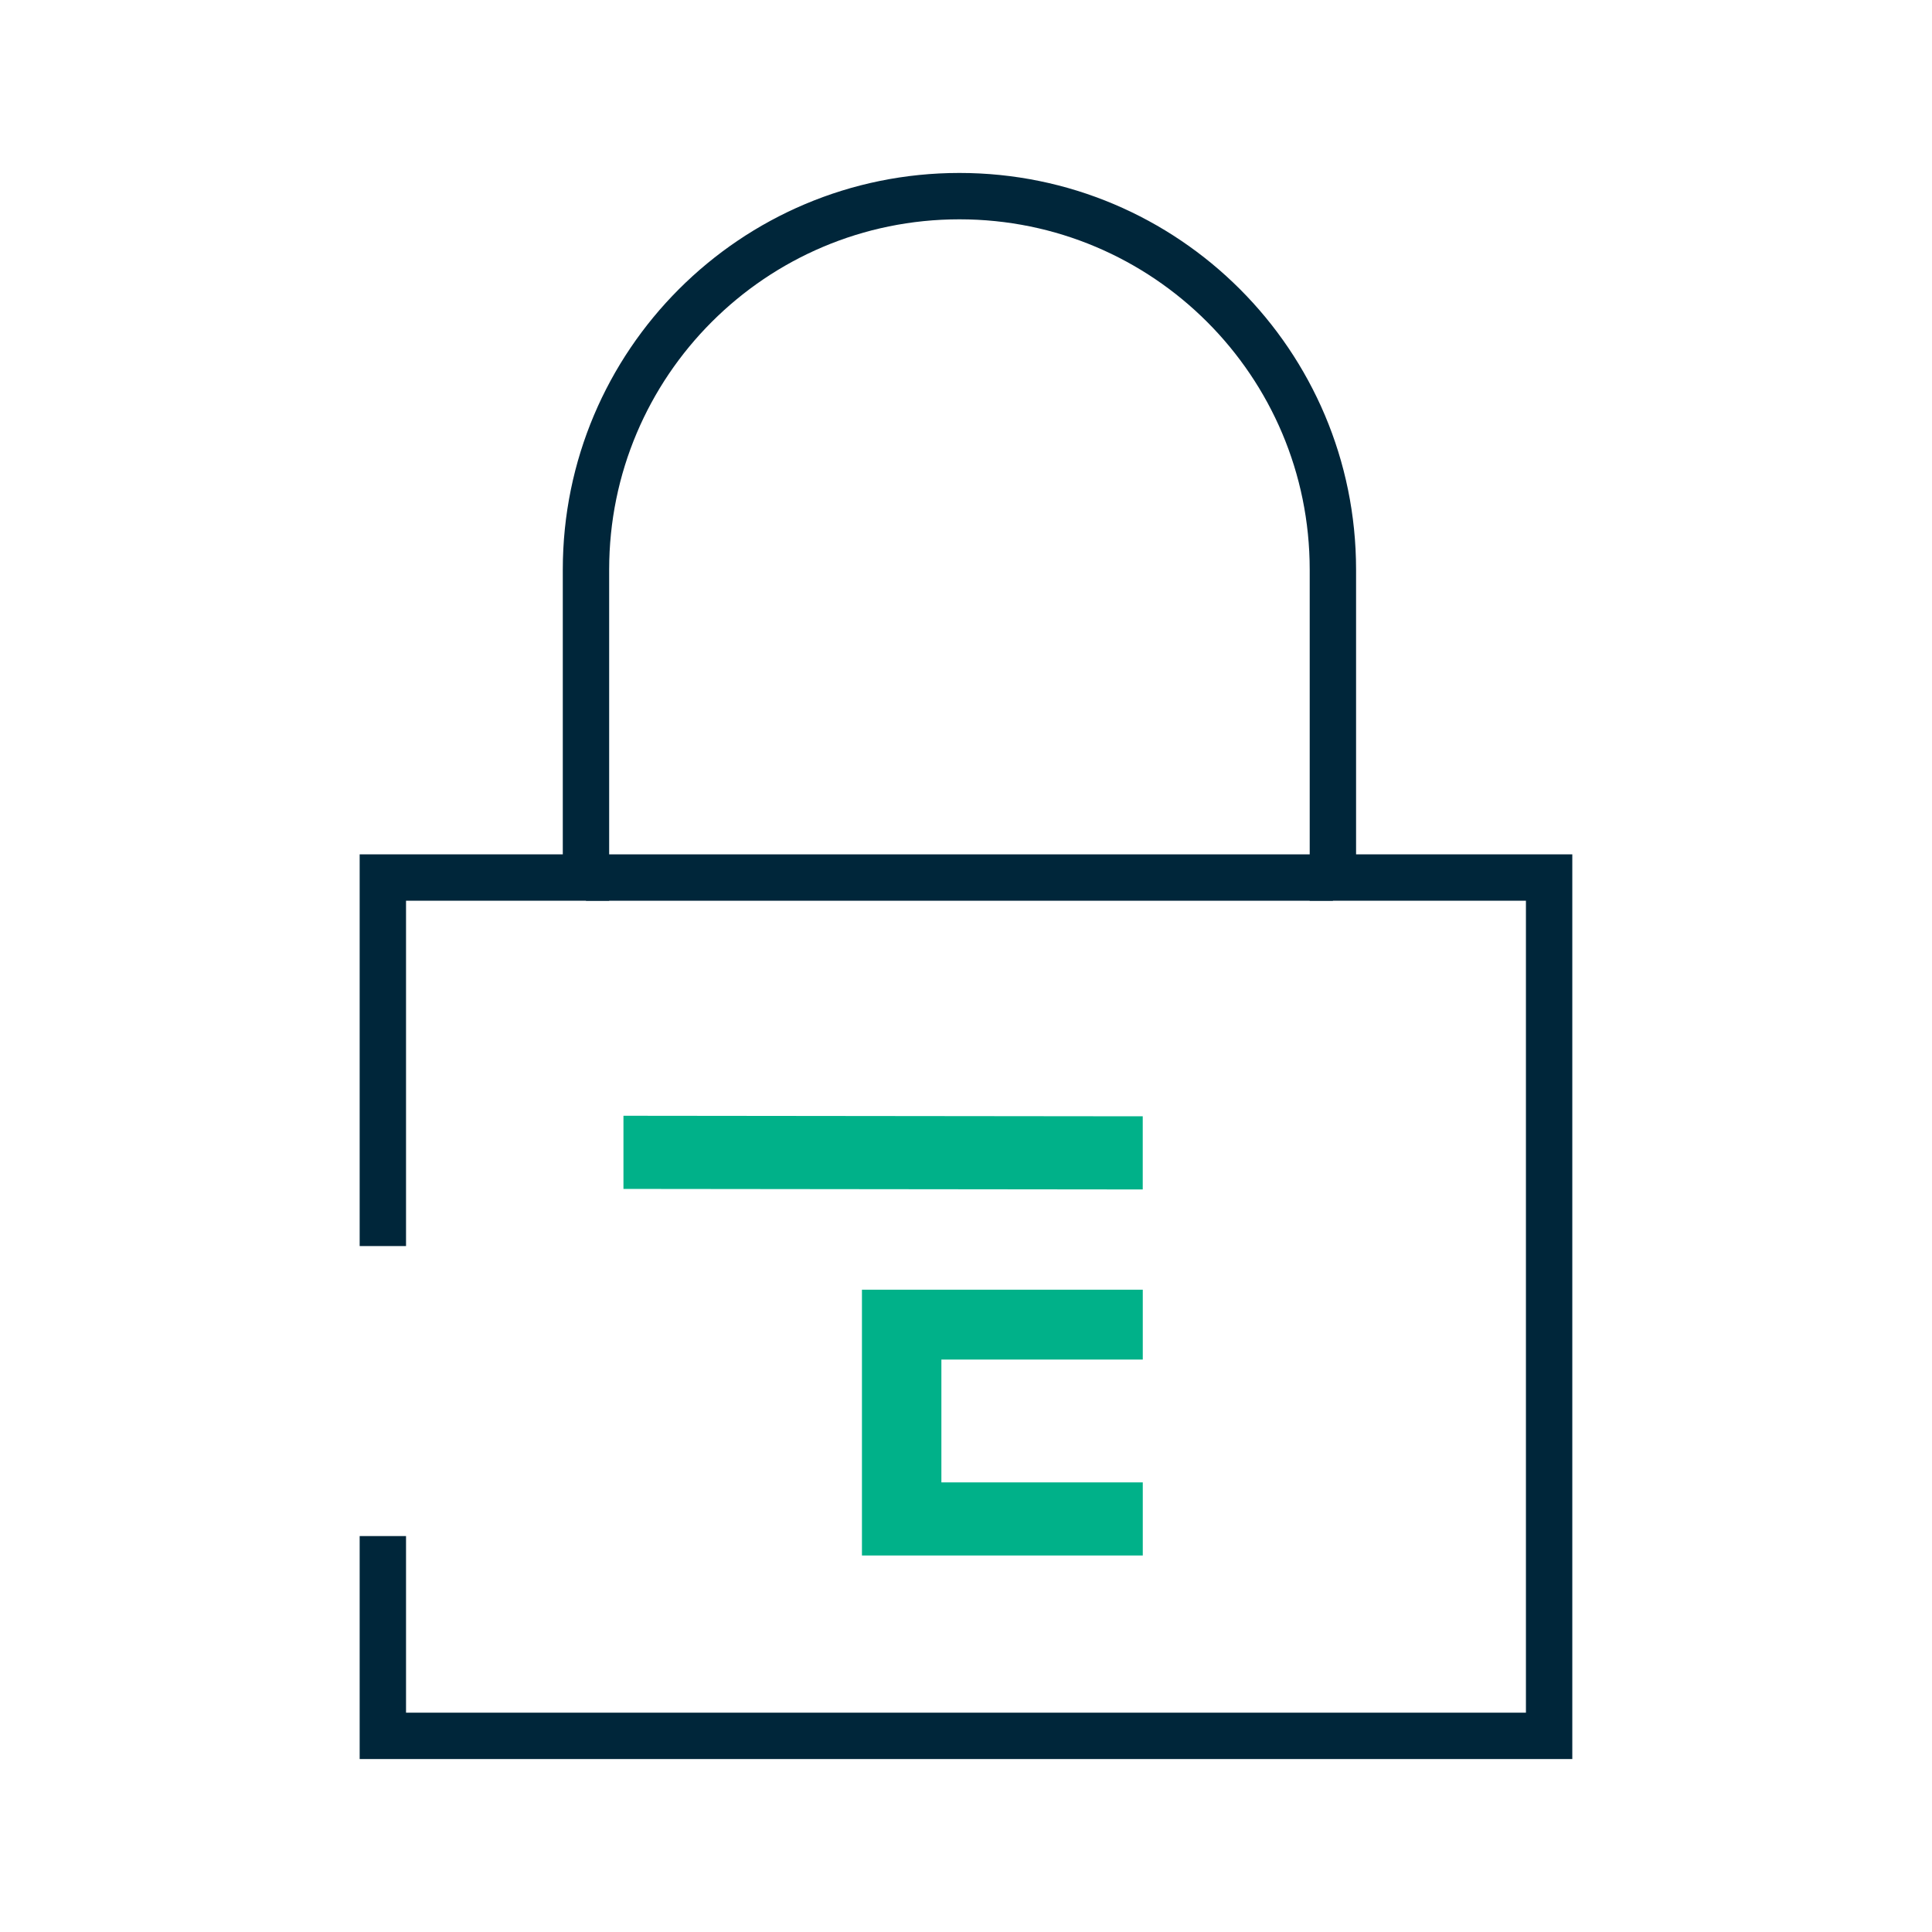
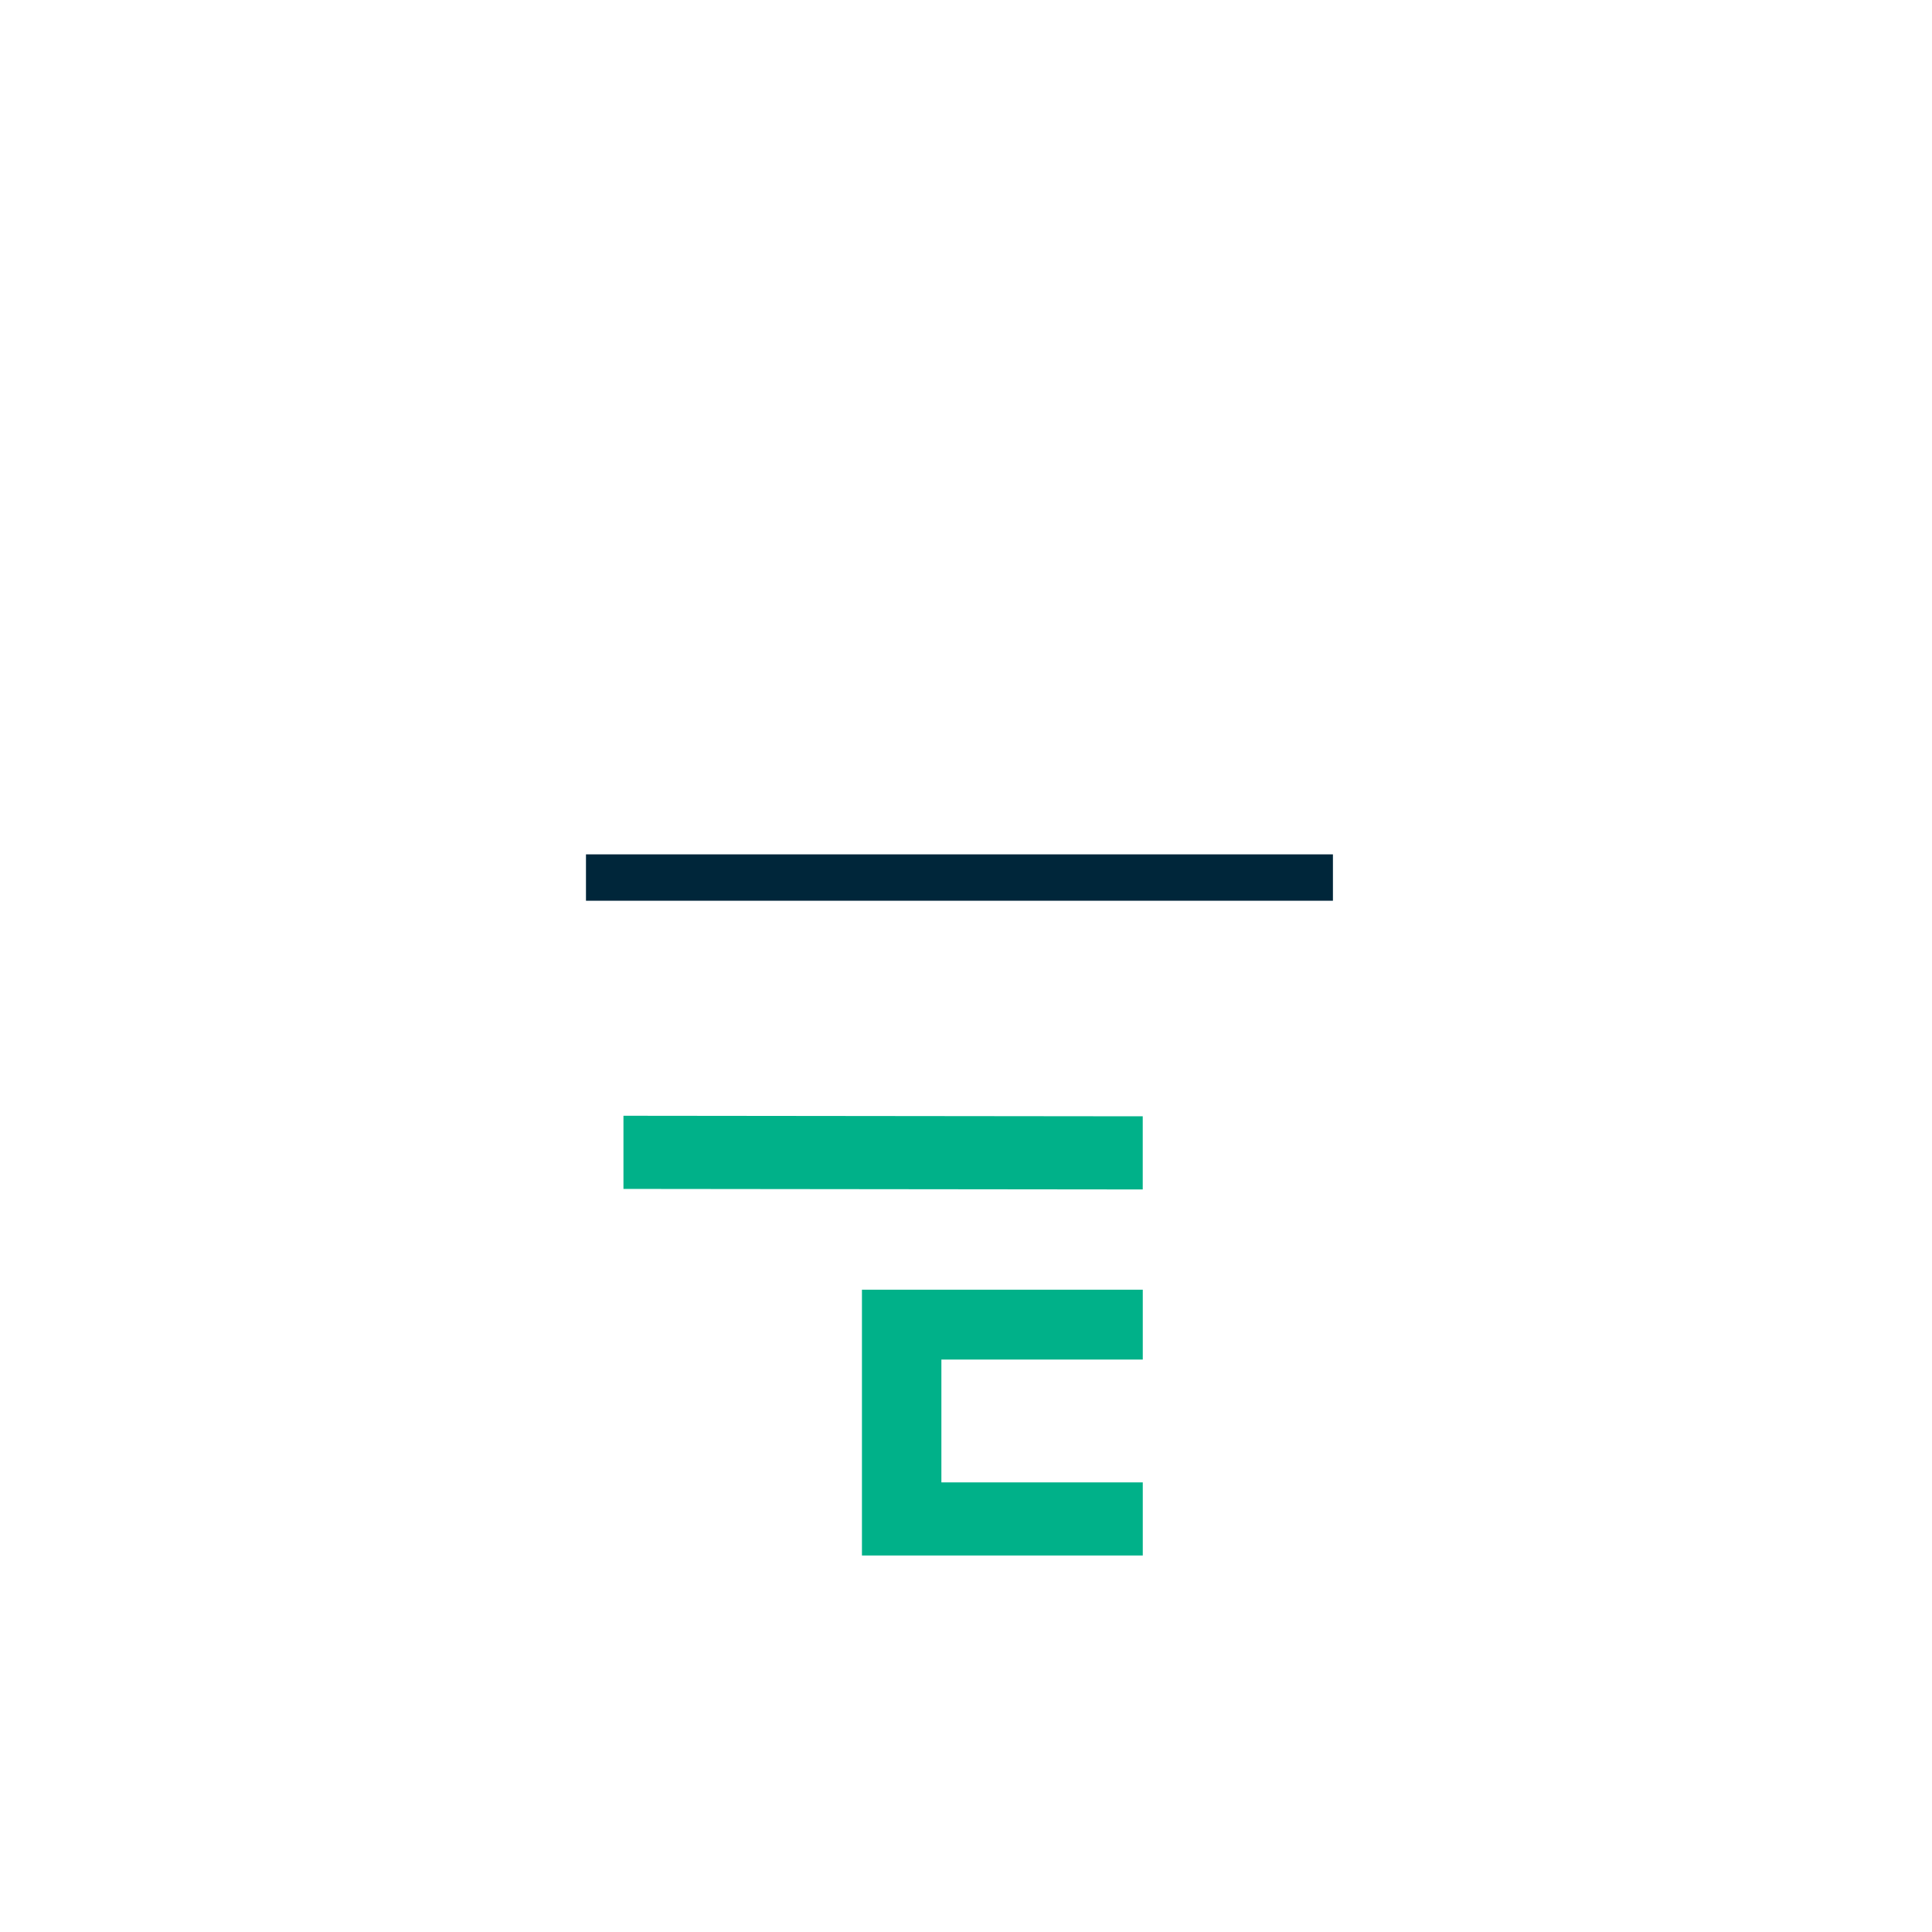
<svg xmlns="http://www.w3.org/2000/svg" id="Ebene_1" data-name="Ebene 1" viewBox="0 0 500 500">
  <defs>
    <style>
      .cls-1 {
        fill: #00b189;
      }

      .cls-2 {
        fill: none;
        stroke: #00263a;
        stroke-miterlimit: 10;
        stroke-width: 12px;
      }
    </style>
  </defs>
  <g>
-     <path class="cls-2" d="M99.08,322.48v-95.37h52.57s0-79.7,0-79.7c0-53.38,43.27-96.65,96.65-96.65h0c53.38,0,96.65,43.27,96.65,96.65v79.7s55.96,0,55.96,0v222.13H99.08v-51.7" />
    <line class="cls-2" x1="151.65" y1="227.11" x2="344.96" y2="227.11" />
  </g>
  <path class="cls-1" d="M223.07,333.78v68.78s72.68,0,72.68,0v-18.92s-52.12,0-52.12,0v-31.77s0-.01,0-.01h52.12s0-18.08,0-18.08h-72.68ZM223.07,333.78v68.78s72.68,0,72.68,0v-18.92s-52.12,0-52.12,0v-31.77s0-.01,0-.01h52.12s0-18.08,0-18.08h-72.68ZM161.35,307.69l134.39.14v-18.93s-134.39-.14-134.39-.14v18.93Z" />
</svg>